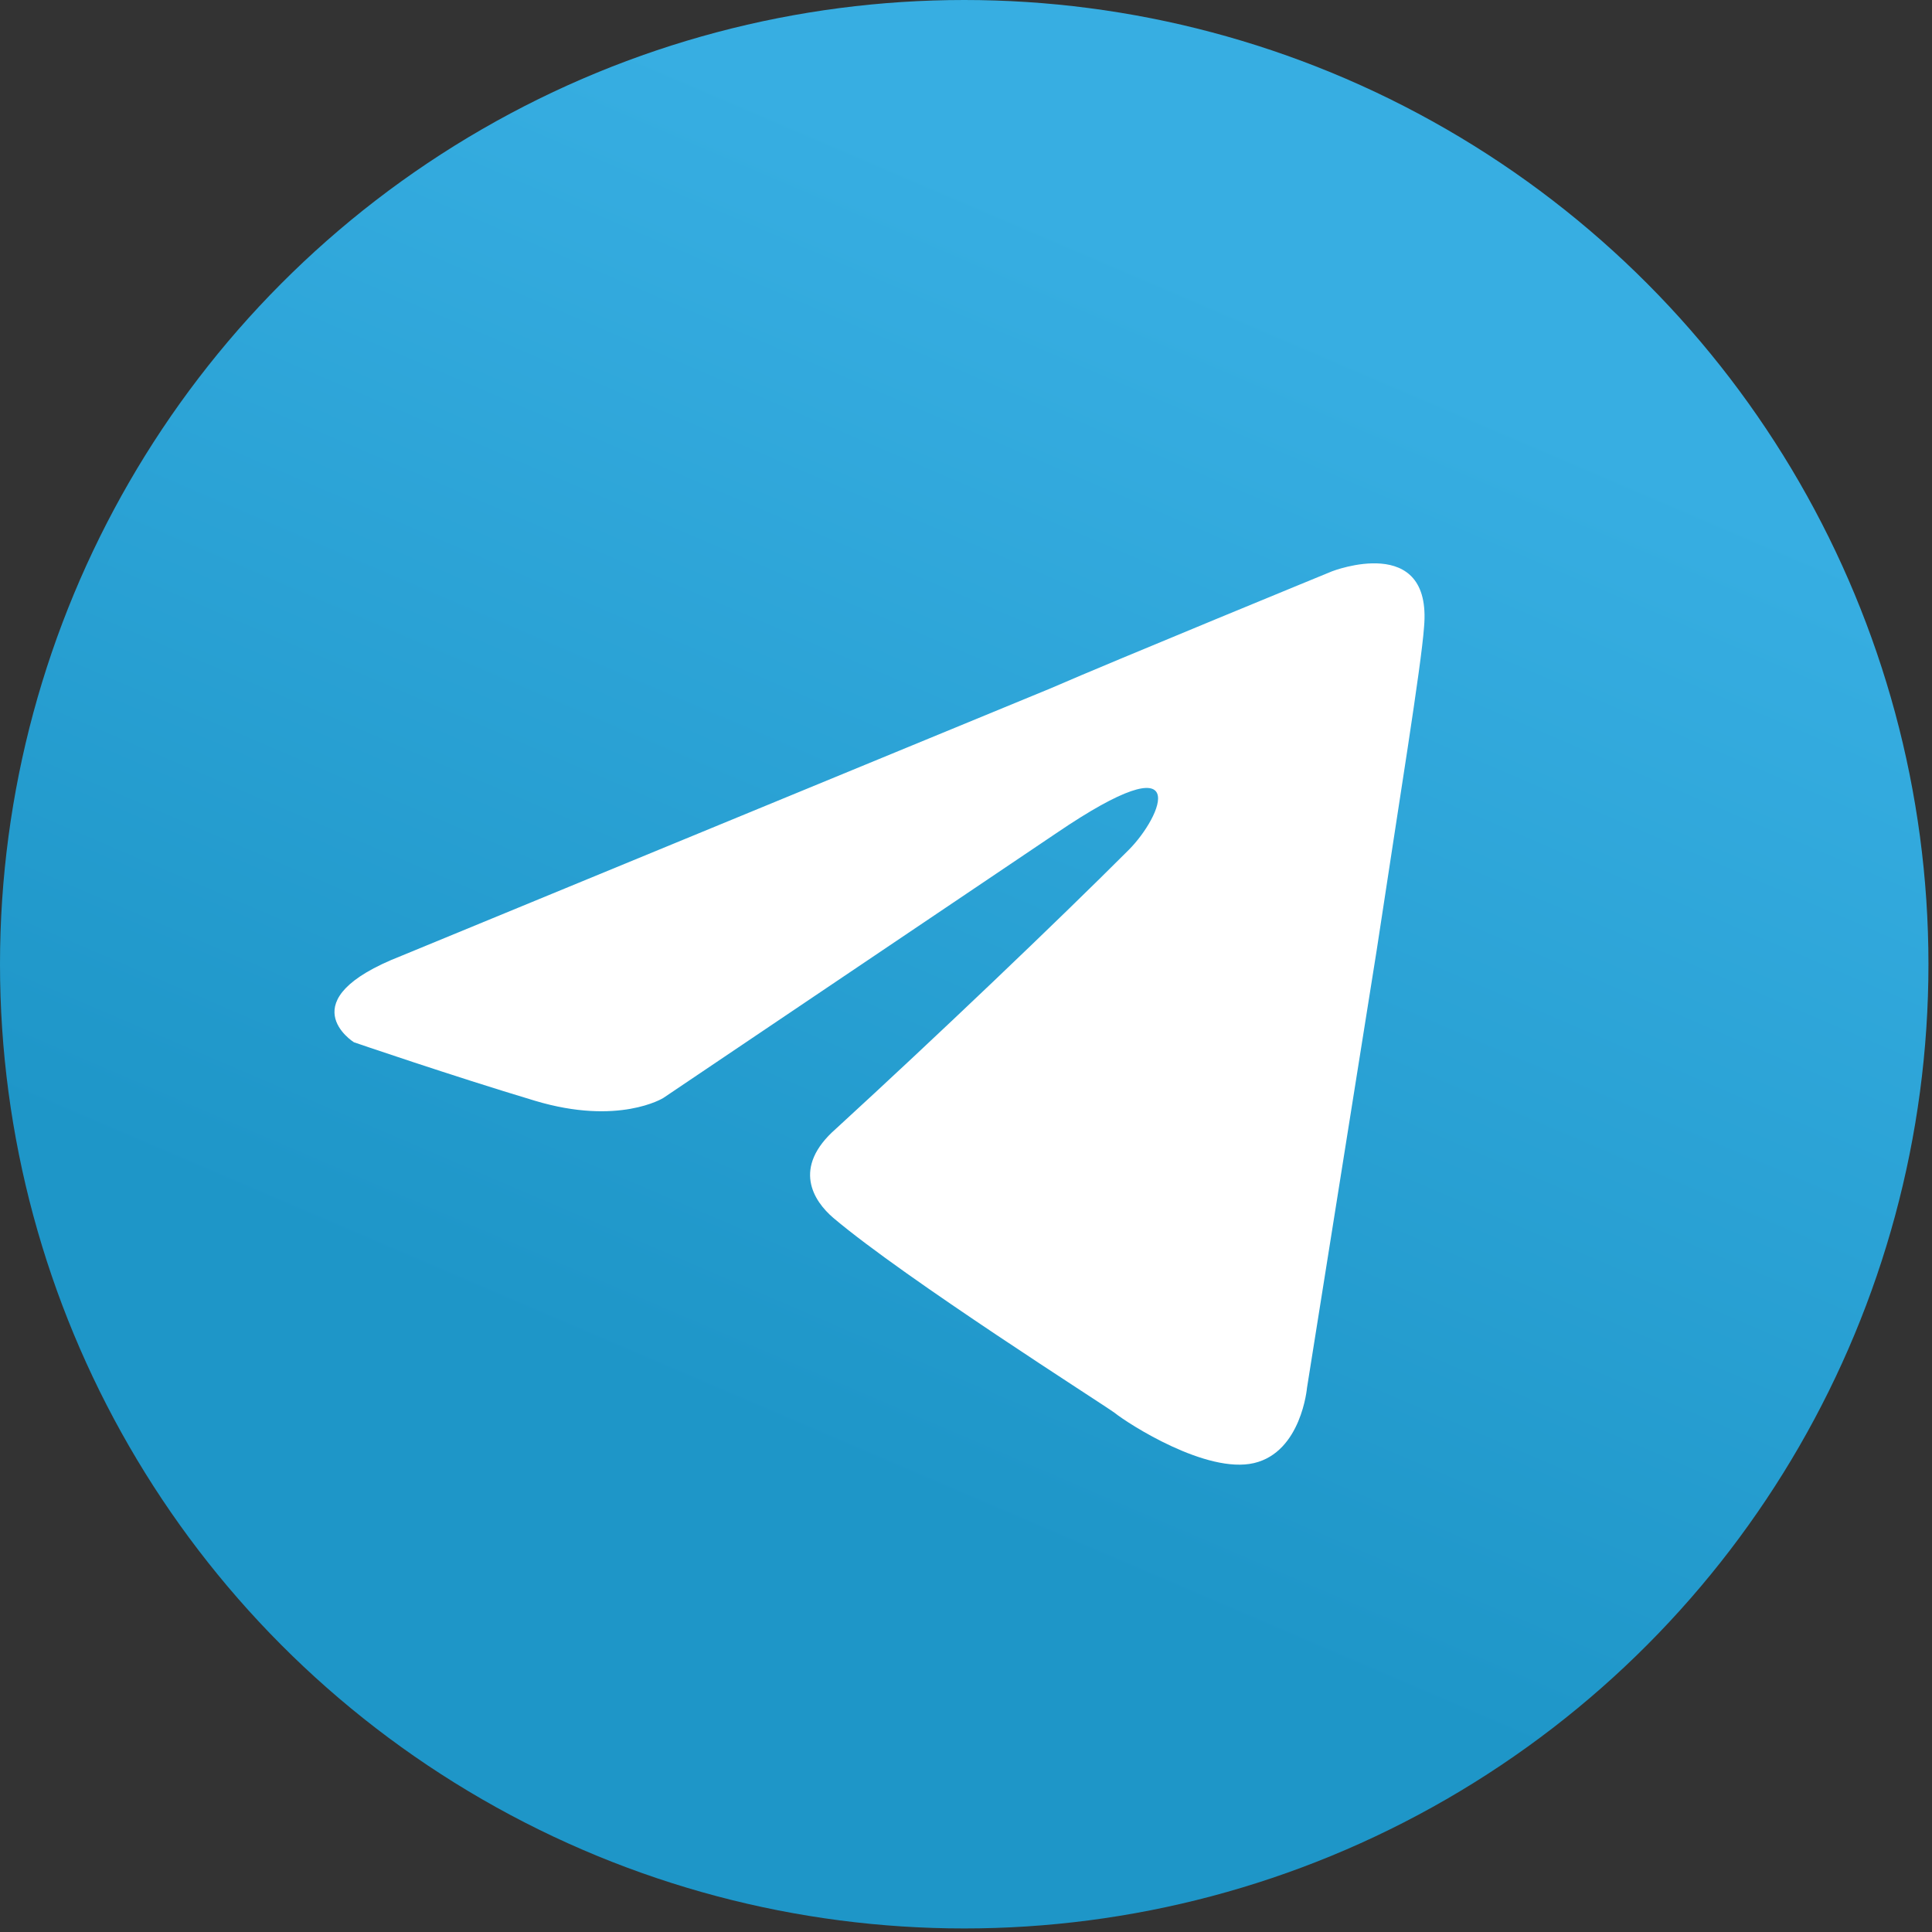
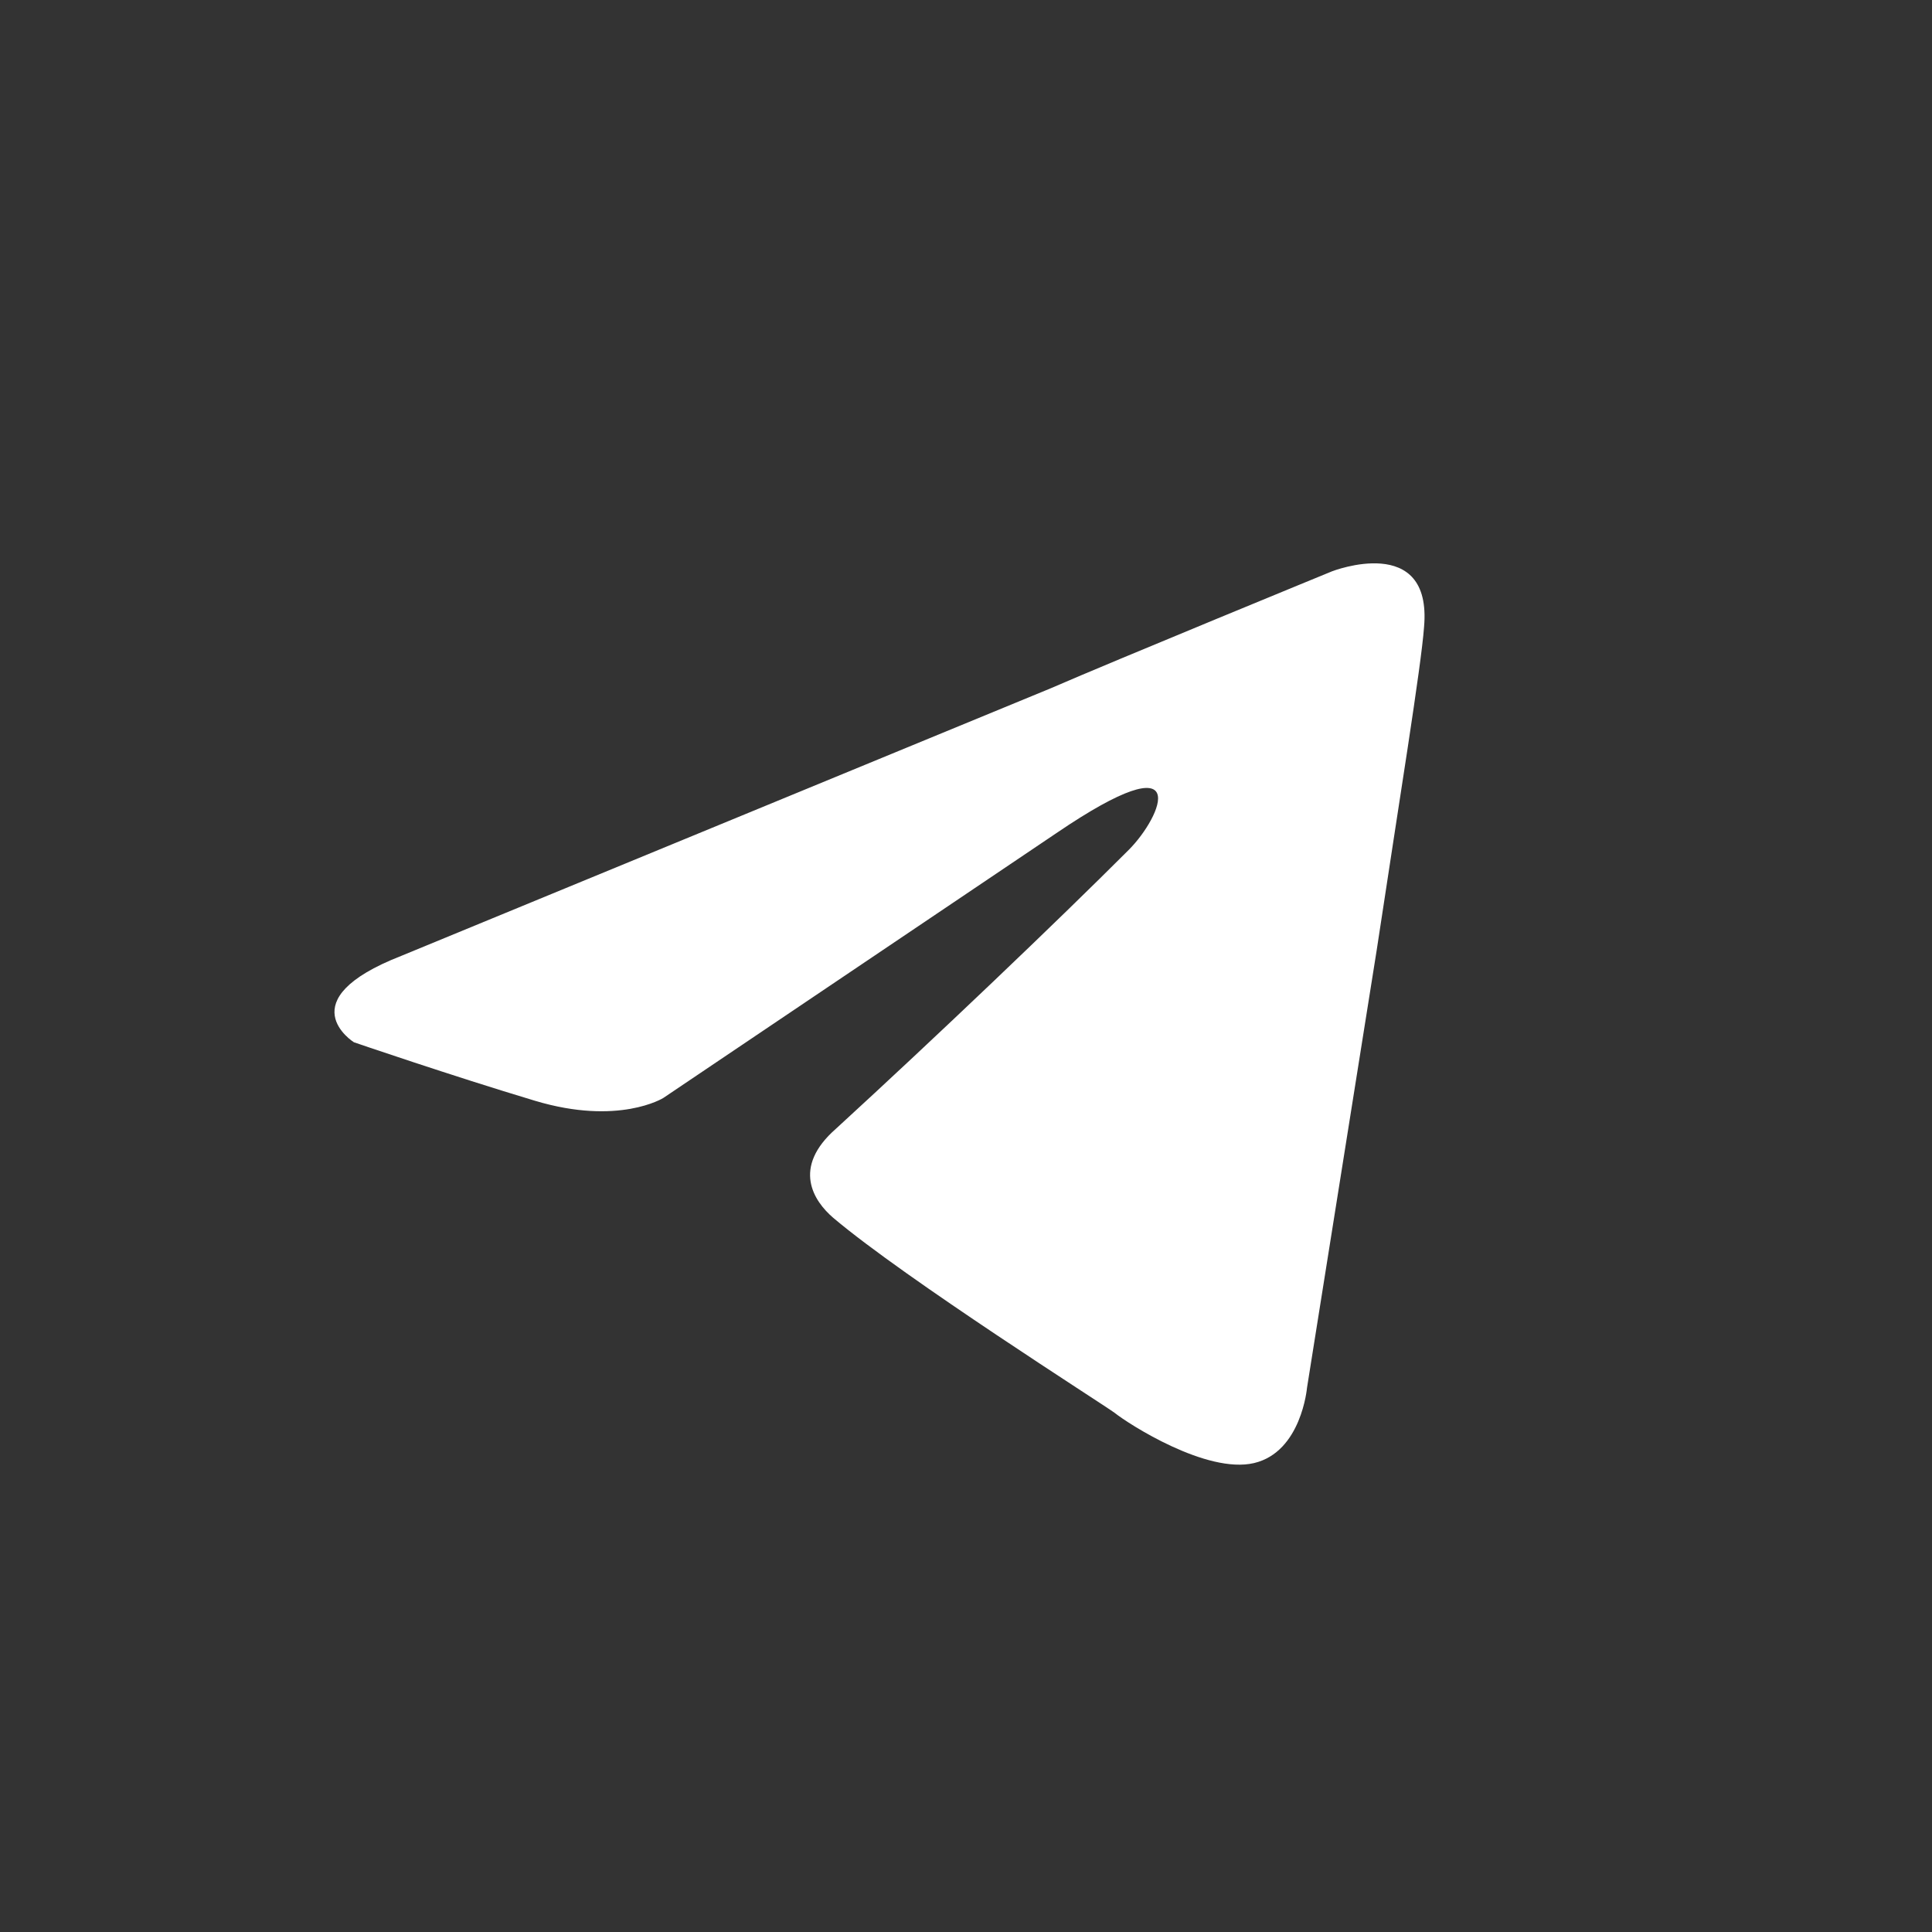
<svg xmlns="http://www.w3.org/2000/svg" width="1600" height="1600">
  <rect width="100%" height="100%" fill="#333333" stroke="none" />
  <defs>
    <linearGradient id="a" x1="0.667" x2="0.417" y1="0.167" y2="0.75">
      <stop stop-color="#37aee2" offset="0" />
      <stop stop-color="#1e96c8" offset="1" />
    </linearGradient>
  </defs>
  <g>
    <title>Layer 1</title>
    <g id="svg_1" transform="scale(3.468)">
-       <circle id="svg_2" cy="230.257" cx="230.257" r="230.257" fill="url(#a)" />
      <path id="svg_3" d="m95.83,228.261l155.058,-63.886c15.306,-6.655 67.214,-27.95 67.214,-27.95s23.957,-9.317 21.961,13.31c-0.665,9.317 -5.989,41.925 -11.313,77.196l-16.637,104.481s-1.331,15.306 -12.644,17.968c-11.313,2.662 -29.947,-9.317 -33.274,-11.979c-2.662,-1.996 -49.911,-31.943 -67.214,-46.584c-4.658,-3.993 -9.982,-11.979 0.665,-21.295c23.957,-21.961 52.573,-49.246 69.876,-66.548c7.986,-7.986 15.972,-26.619 -17.303,-3.993l-93.833,63.221s-10.648,6.655 -30.612,0.665c-19.965,-5.989 -43.256,-13.975 -43.256,-13.975s-15.972,-9.982 11.313,-20.63z" fill="#fff" />
    </g>
  </g>
</svg>